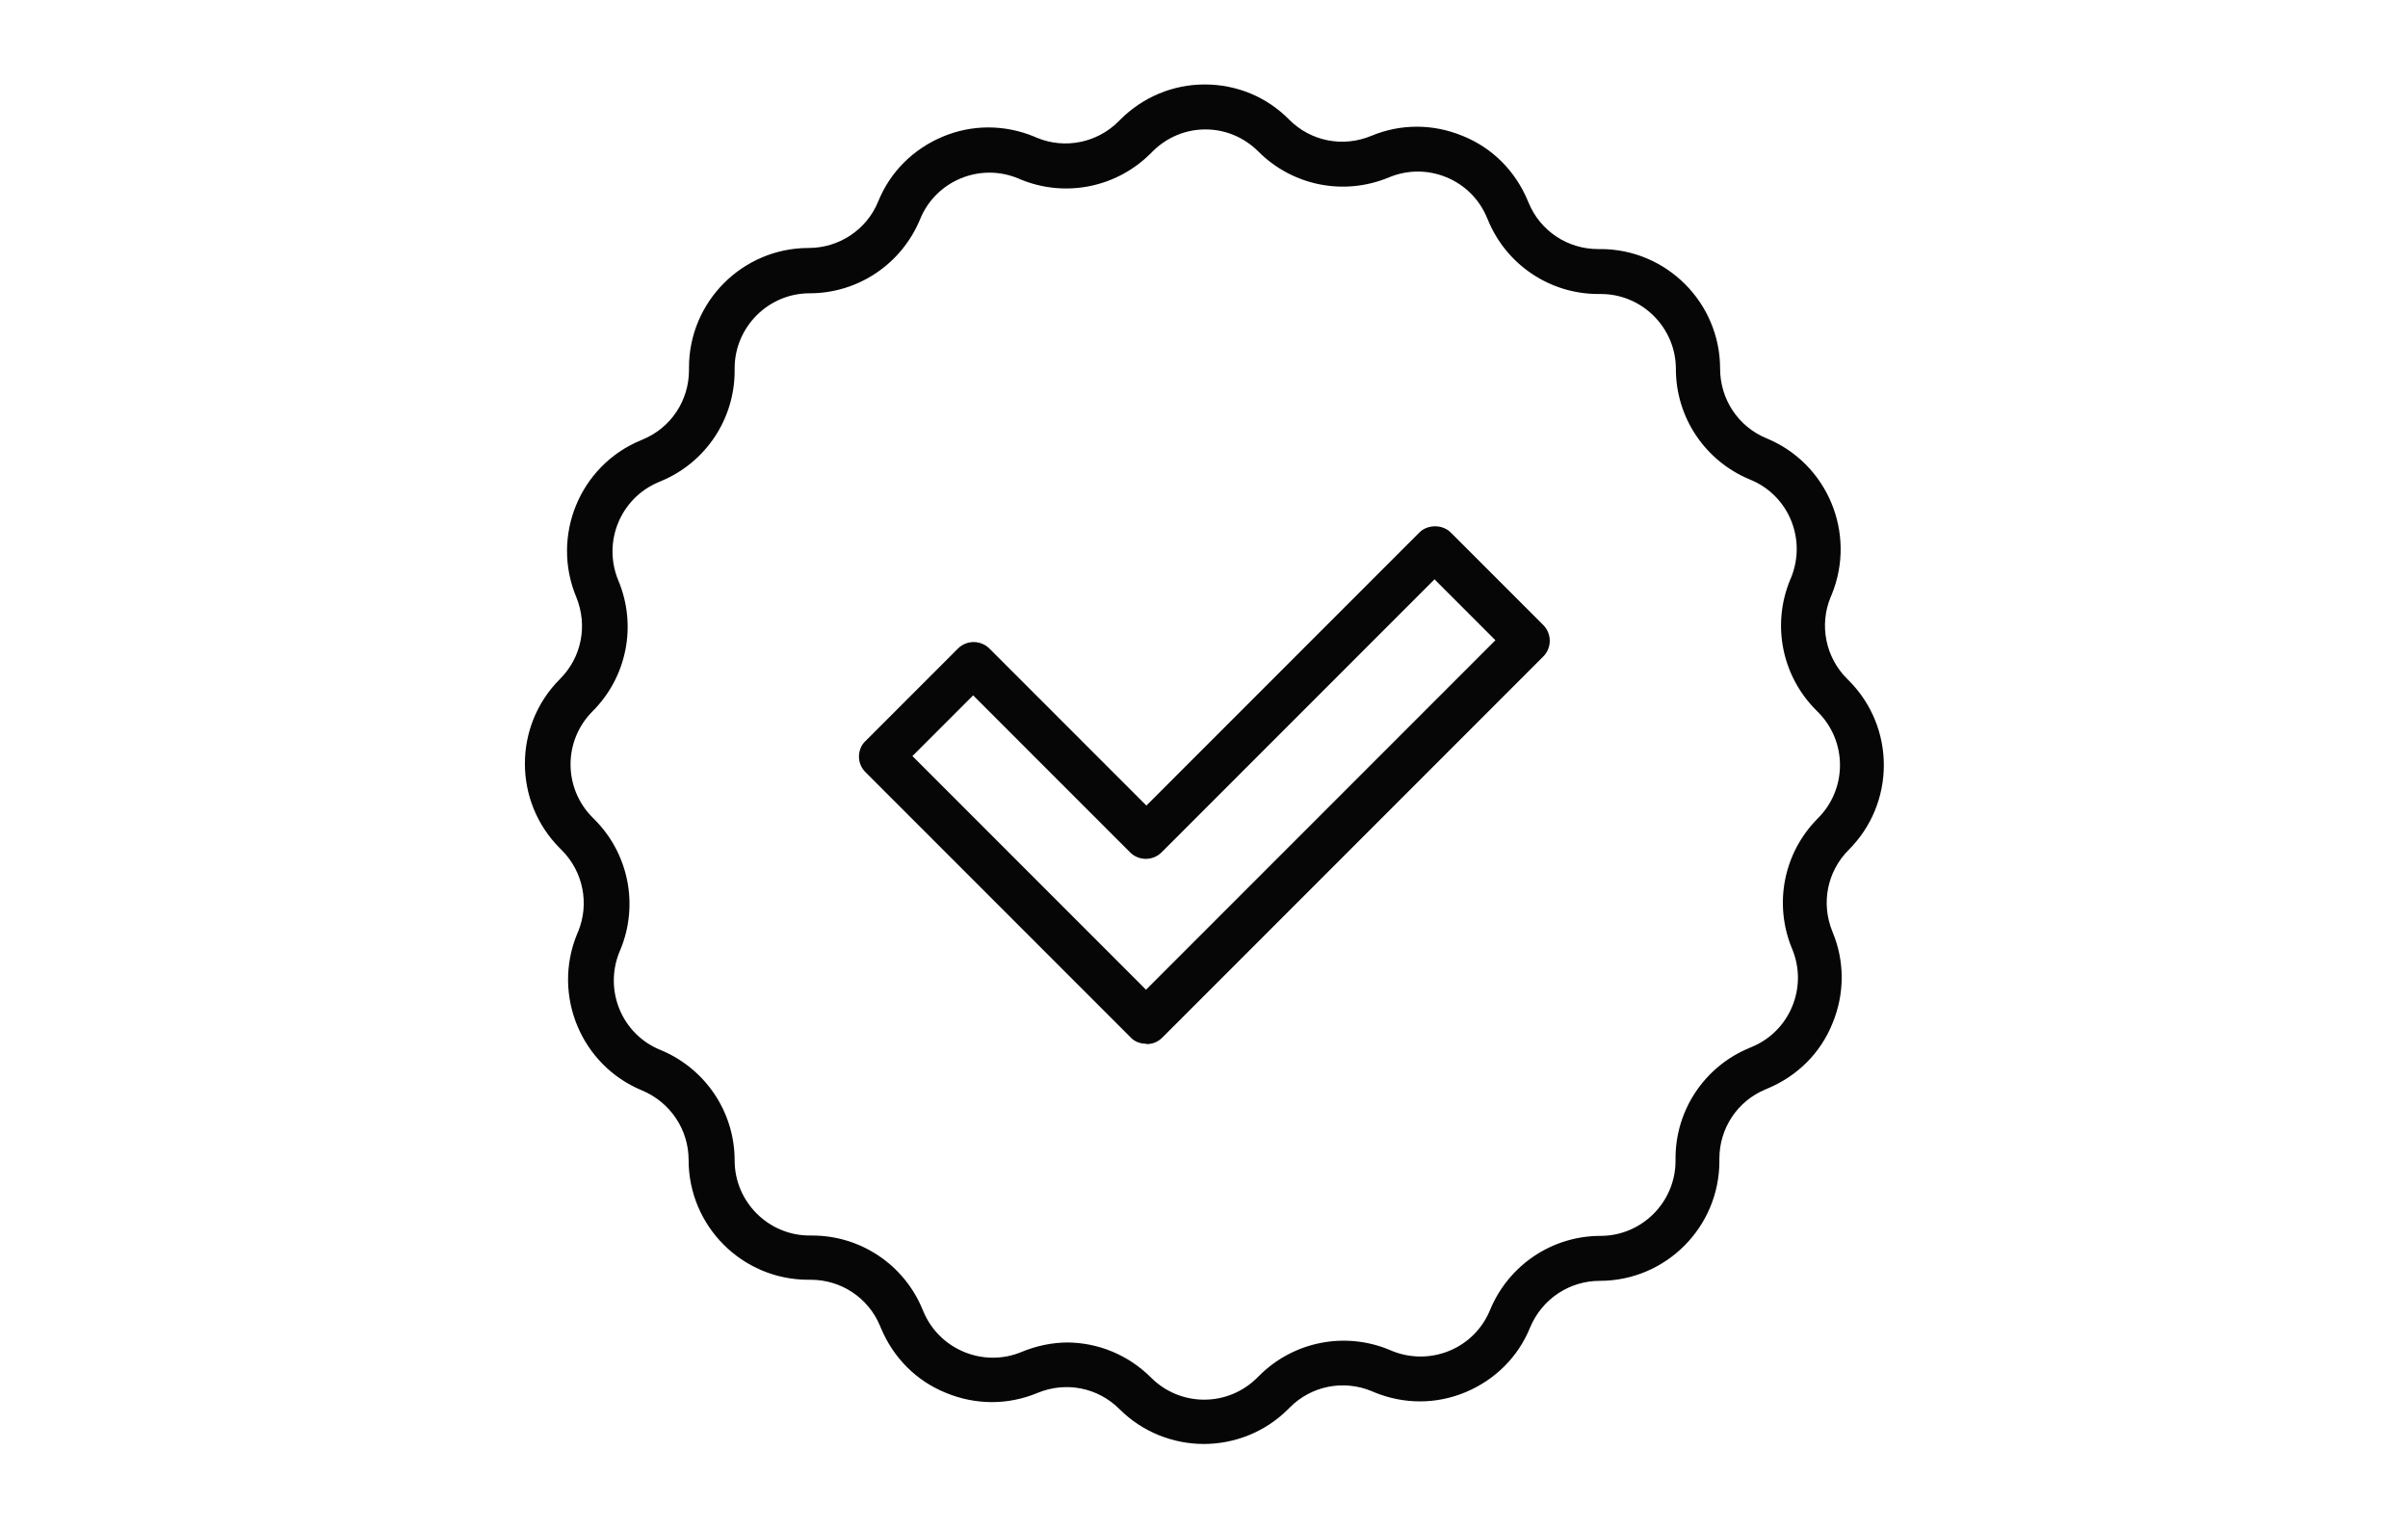
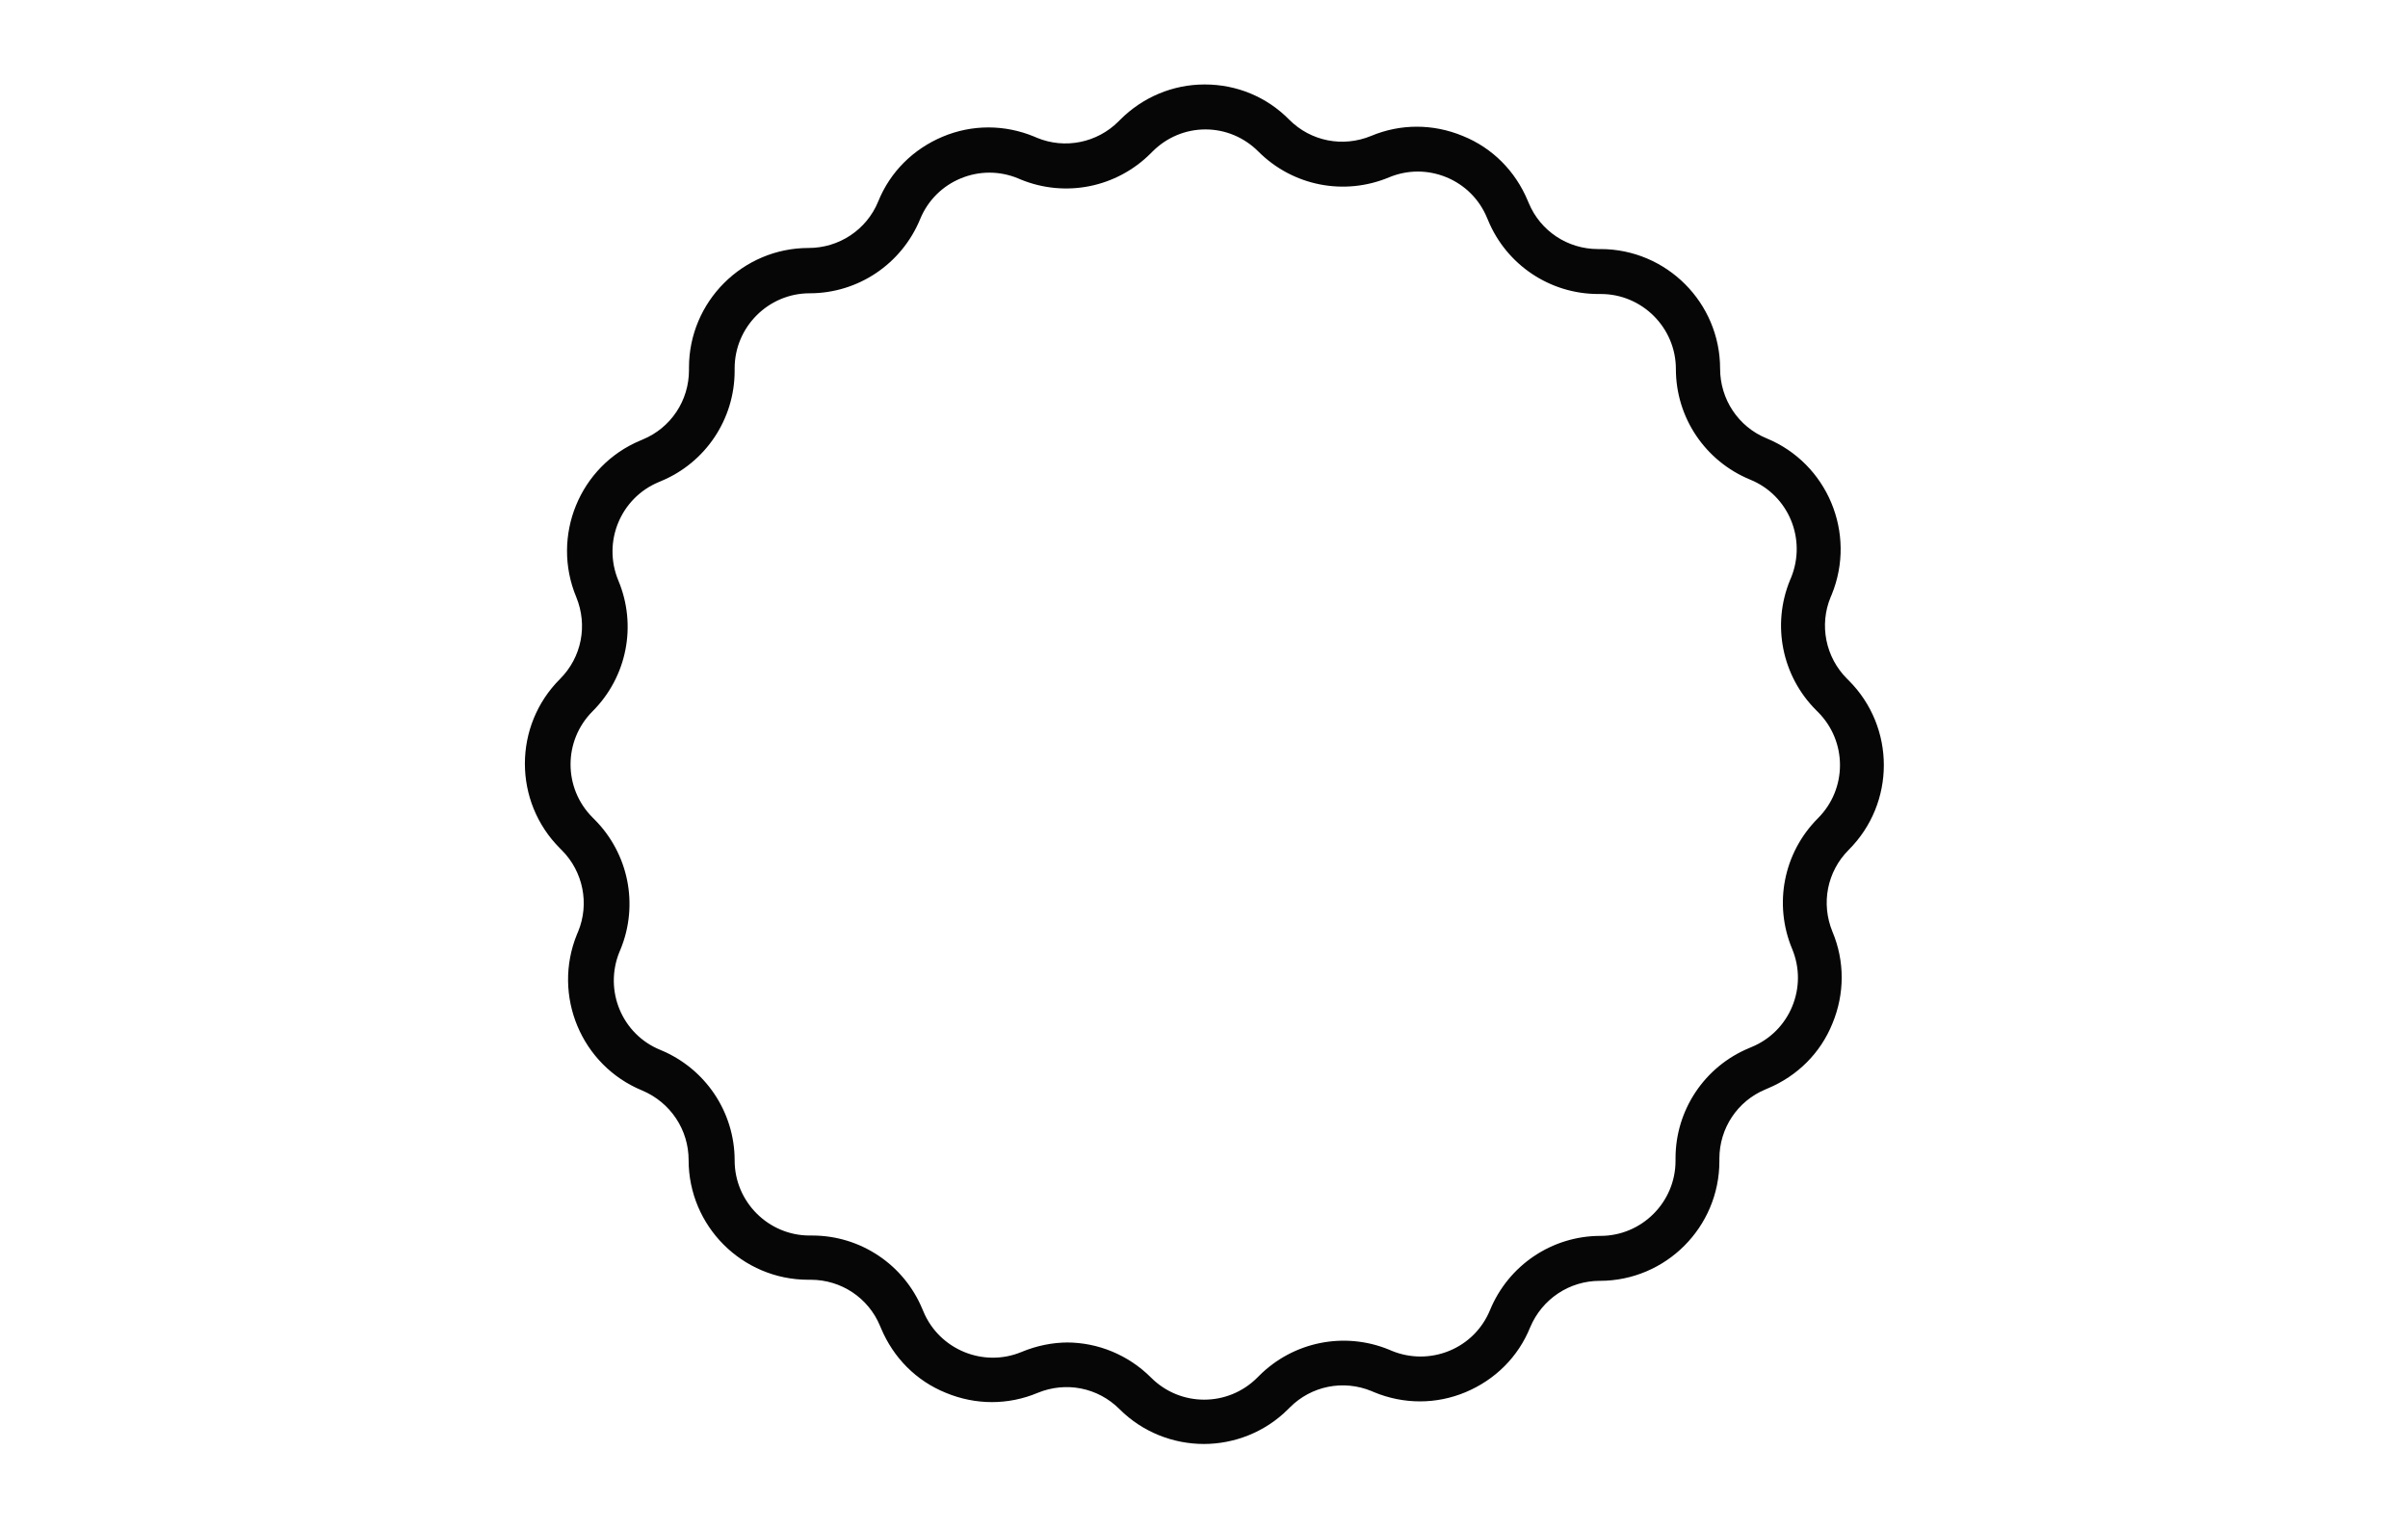
<svg xmlns="http://www.w3.org/2000/svg" id="Ebene_1" viewBox="0 0 66.44 42.19">
  <defs>
    <style>.cls-1{fill:#060606;}</style>
  </defs>
-   <path class="cls-1" d="M31.62,28.79c-.16,0-.32-.06-.43-.18l-7.31-7.31c-.12-.12-.18-.27-.18-.43s.06-.32,.18-.43l2.55-2.55c.24-.24,.63-.24,.87,0l4.33,4.33,7.53-7.53c.23-.23,.64-.23,.87,0l2.55,2.55c.24,.24,.24,.63,0,.87l-10.51,10.51c-.12,.12-.27,.18-.43,.18Zm-6.44-7.93l6.44,6.44,9.64-9.64-1.68-1.68-7.53,7.53c-.24,.24-.63,.24-.87,0l-4.33-4.33-1.68,1.68Z" />
  <path class="cls-1" d="M33.22,39.83c-.84,0-1.69-.32-2.33-.96-.6-.6-1.48-.77-2.26-.45-.81,.34-1.71,.34-2.53,0-.82-.33-1.45-.97-1.79-1.78l-.03-.07c-.32-.77-1.07-1.27-1.91-1.27h-.07c-1.82,0-3.3-1.48-3.3-3.3,0-.84-.5-1.59-1.28-1.92-1.68-.69-2.49-2.62-1.8-4.31l.03-.07c.32-.77,.14-1.66-.45-2.25l-.05-.05c-1.29-1.29-1.29-3.38,0-4.67,.6-.6,.77-1.48,.45-2.26-.7-1.68,.09-3.62,1.77-4.32l.07-.03c.77-.32,1.27-1.07,1.27-1.91v-.07c0-1.82,1.48-3.3,3.3-3.3,.84,0,1.6-.5,1.92-1.28,.33-.82,.97-1.45,1.78-1.79,.81-.34,1.71-.34,2.53,0l.07,.03c.77,.32,1.66,.14,2.25-.45l.05-.05c.62-.62,1.45-.97,2.33-.97s1.71,.34,2.33,.97c.6,.6,1.48,.77,2.26,.45,.81-.34,1.71-.34,2.53,0,.82,.33,1.45,.97,1.79,1.78l.03,.07c.32,.77,1.07,1.27,1.91,1.27h.07c1.82,0,3.3,1.48,3.3,3.3,0,.84,.5,1.6,1.28,1.92,1.68,.69,2.49,2.62,1.8,4.31l-.03,.07c-.32,.77-.14,1.66,.45,2.25l.05,.05c1.29,1.29,1.29,3.38,0,4.67h0c-.6,.6-.77,1.48-.45,2.26,.34,.81,.34,1.71,0,2.53-.33,.82-.97,1.45-1.78,1.79l-.07,.03c-.77,.32-1.27,1.07-1.27,1.91v.07c0,1.82-1.48,3.3-3.3,3.3-.84,0-1.59,.5-1.92,1.28-.33,.82-.97,1.45-1.78,1.79-.81,.34-1.71,.34-2.53,0l-.07-.03c-.78-.32-1.66-.14-2.25,.45l-.05,.05c-.64,.64-1.49,.96-2.33,.96Zm-3.79-2.8c.86,0,1.7,.34,2.33,.97,.81,.81,2.12,.81,2.93,0l.05-.05c.94-.94,2.35-1.23,3.59-.72l.07,.03c.51,.21,1.08,.21,1.59,0s.91-.61,1.12-1.12c.51-1.24,1.71-2.05,3.05-2.05,1.14,0,2.07-.93,2.07-2.07v-.07c0-1.33,.8-2.53,2.03-3.04l.07-.03c.51-.21,.91-.61,1.12-1.12,.21-.51,.21-1.07,0-1.58-.52-1.24-.24-2.66,.71-3.61h0c.81-.81,.81-2.12,0-2.93l-.05-.05c-.94-.94-1.23-2.35-.72-3.59l.03-.07c.43-1.06-.07-2.27-1.13-2.7-1.24-.51-2.05-1.71-2.05-3.05,0-1.14-.93-2.07-2.07-2.07h-.07c-1.33,0-2.53-.8-3.04-2.03l-.03-.07c-.21-.51-.61-.91-1.12-1.12-.51-.21-1.07-.21-1.58,0-1.24,.52-2.66,.24-3.61-.71-.39-.39-.91-.61-1.46-.61s-1.07,.22-1.46,.61l-.05,.05c-.94,.94-2.35,1.23-3.59,.72l-.07-.03c-.51-.21-1.07-.21-1.58,0-.51,.21-.91,.61-1.12,1.12-.51,1.24-1.71,2.05-3.05,2.05-1.14,0-2.07,.93-2.07,2.07v.07c0,1.33-.8,2.53-2.03,3.04l-.07,.03c-1.05,.44-1.55,1.65-1.11,2.71,.52,1.24,.24,2.66-.71,3.61-.81,.81-.81,2.12,0,2.93l.05,.05c.94,.94,1.23,2.35,.72,3.59l-.03,.07c-.43,1.06,.07,2.27,1.13,2.7,1.24,.51,2.05,1.71,2.05,3.05,0,1.14,.93,2.07,2.07,2.07h.07c1.33,0,2.53,.8,3.04,2.03l.03,.07c.44,1.05,1.66,1.55,2.71,1.11,.41-.17,.85-.26,1.28-.26Zm21.14-14.05h0Z" />
</svg>